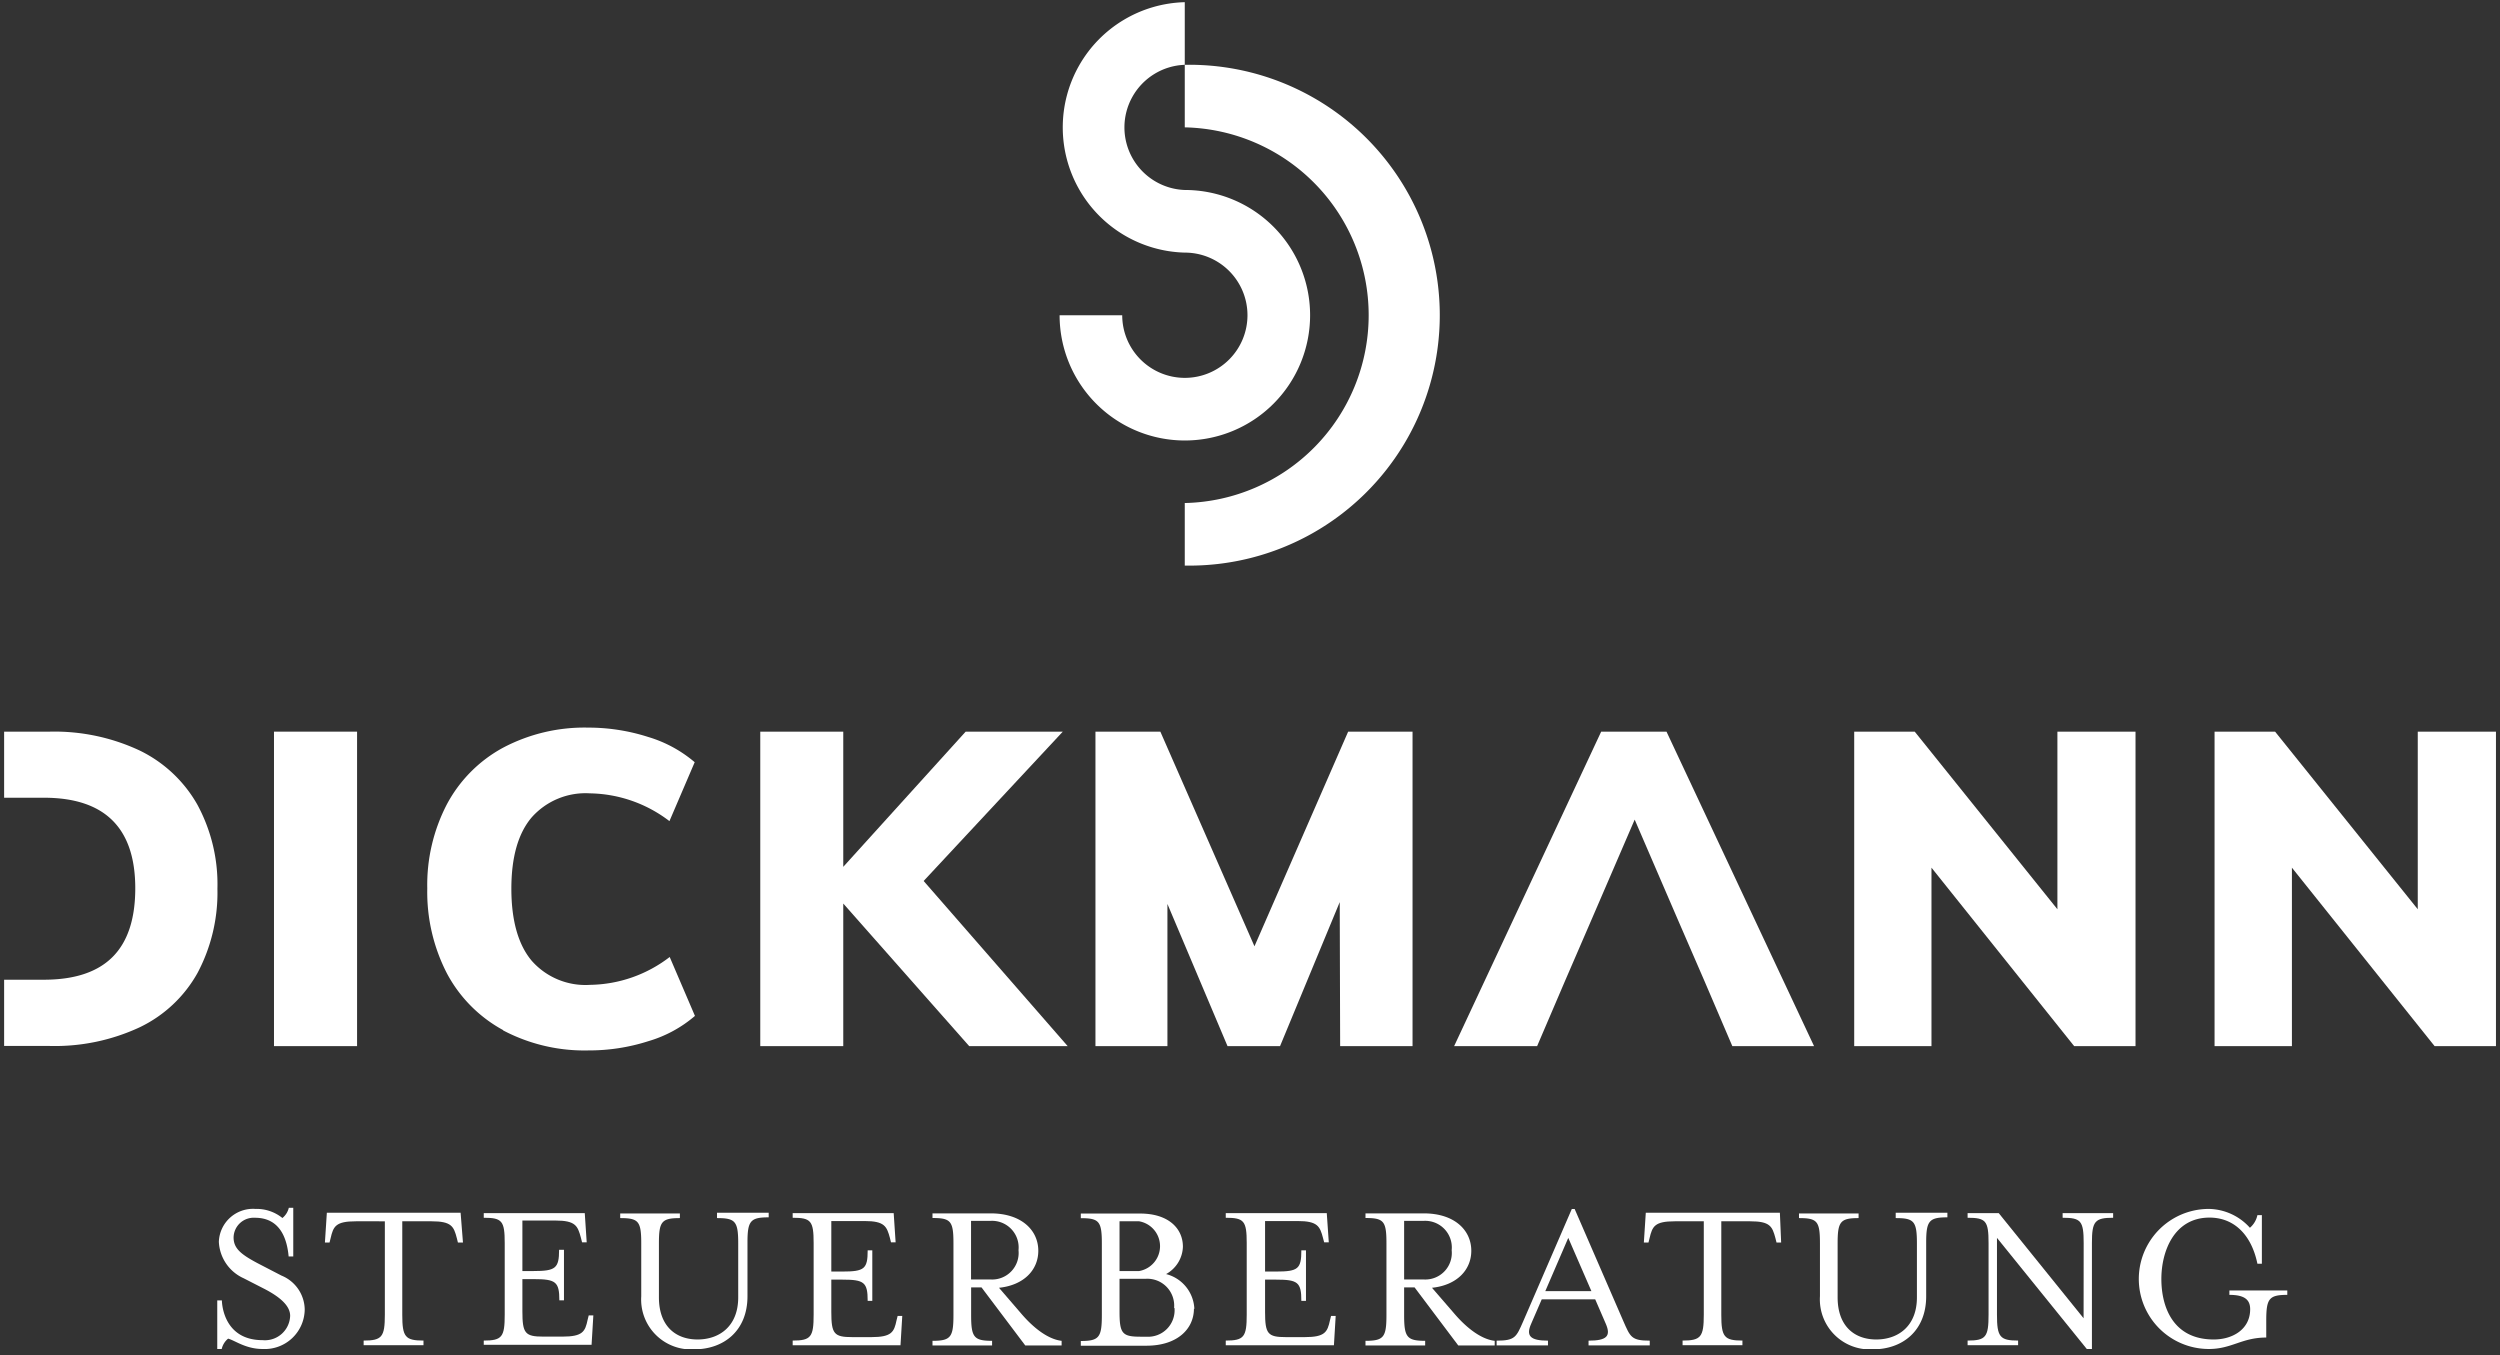
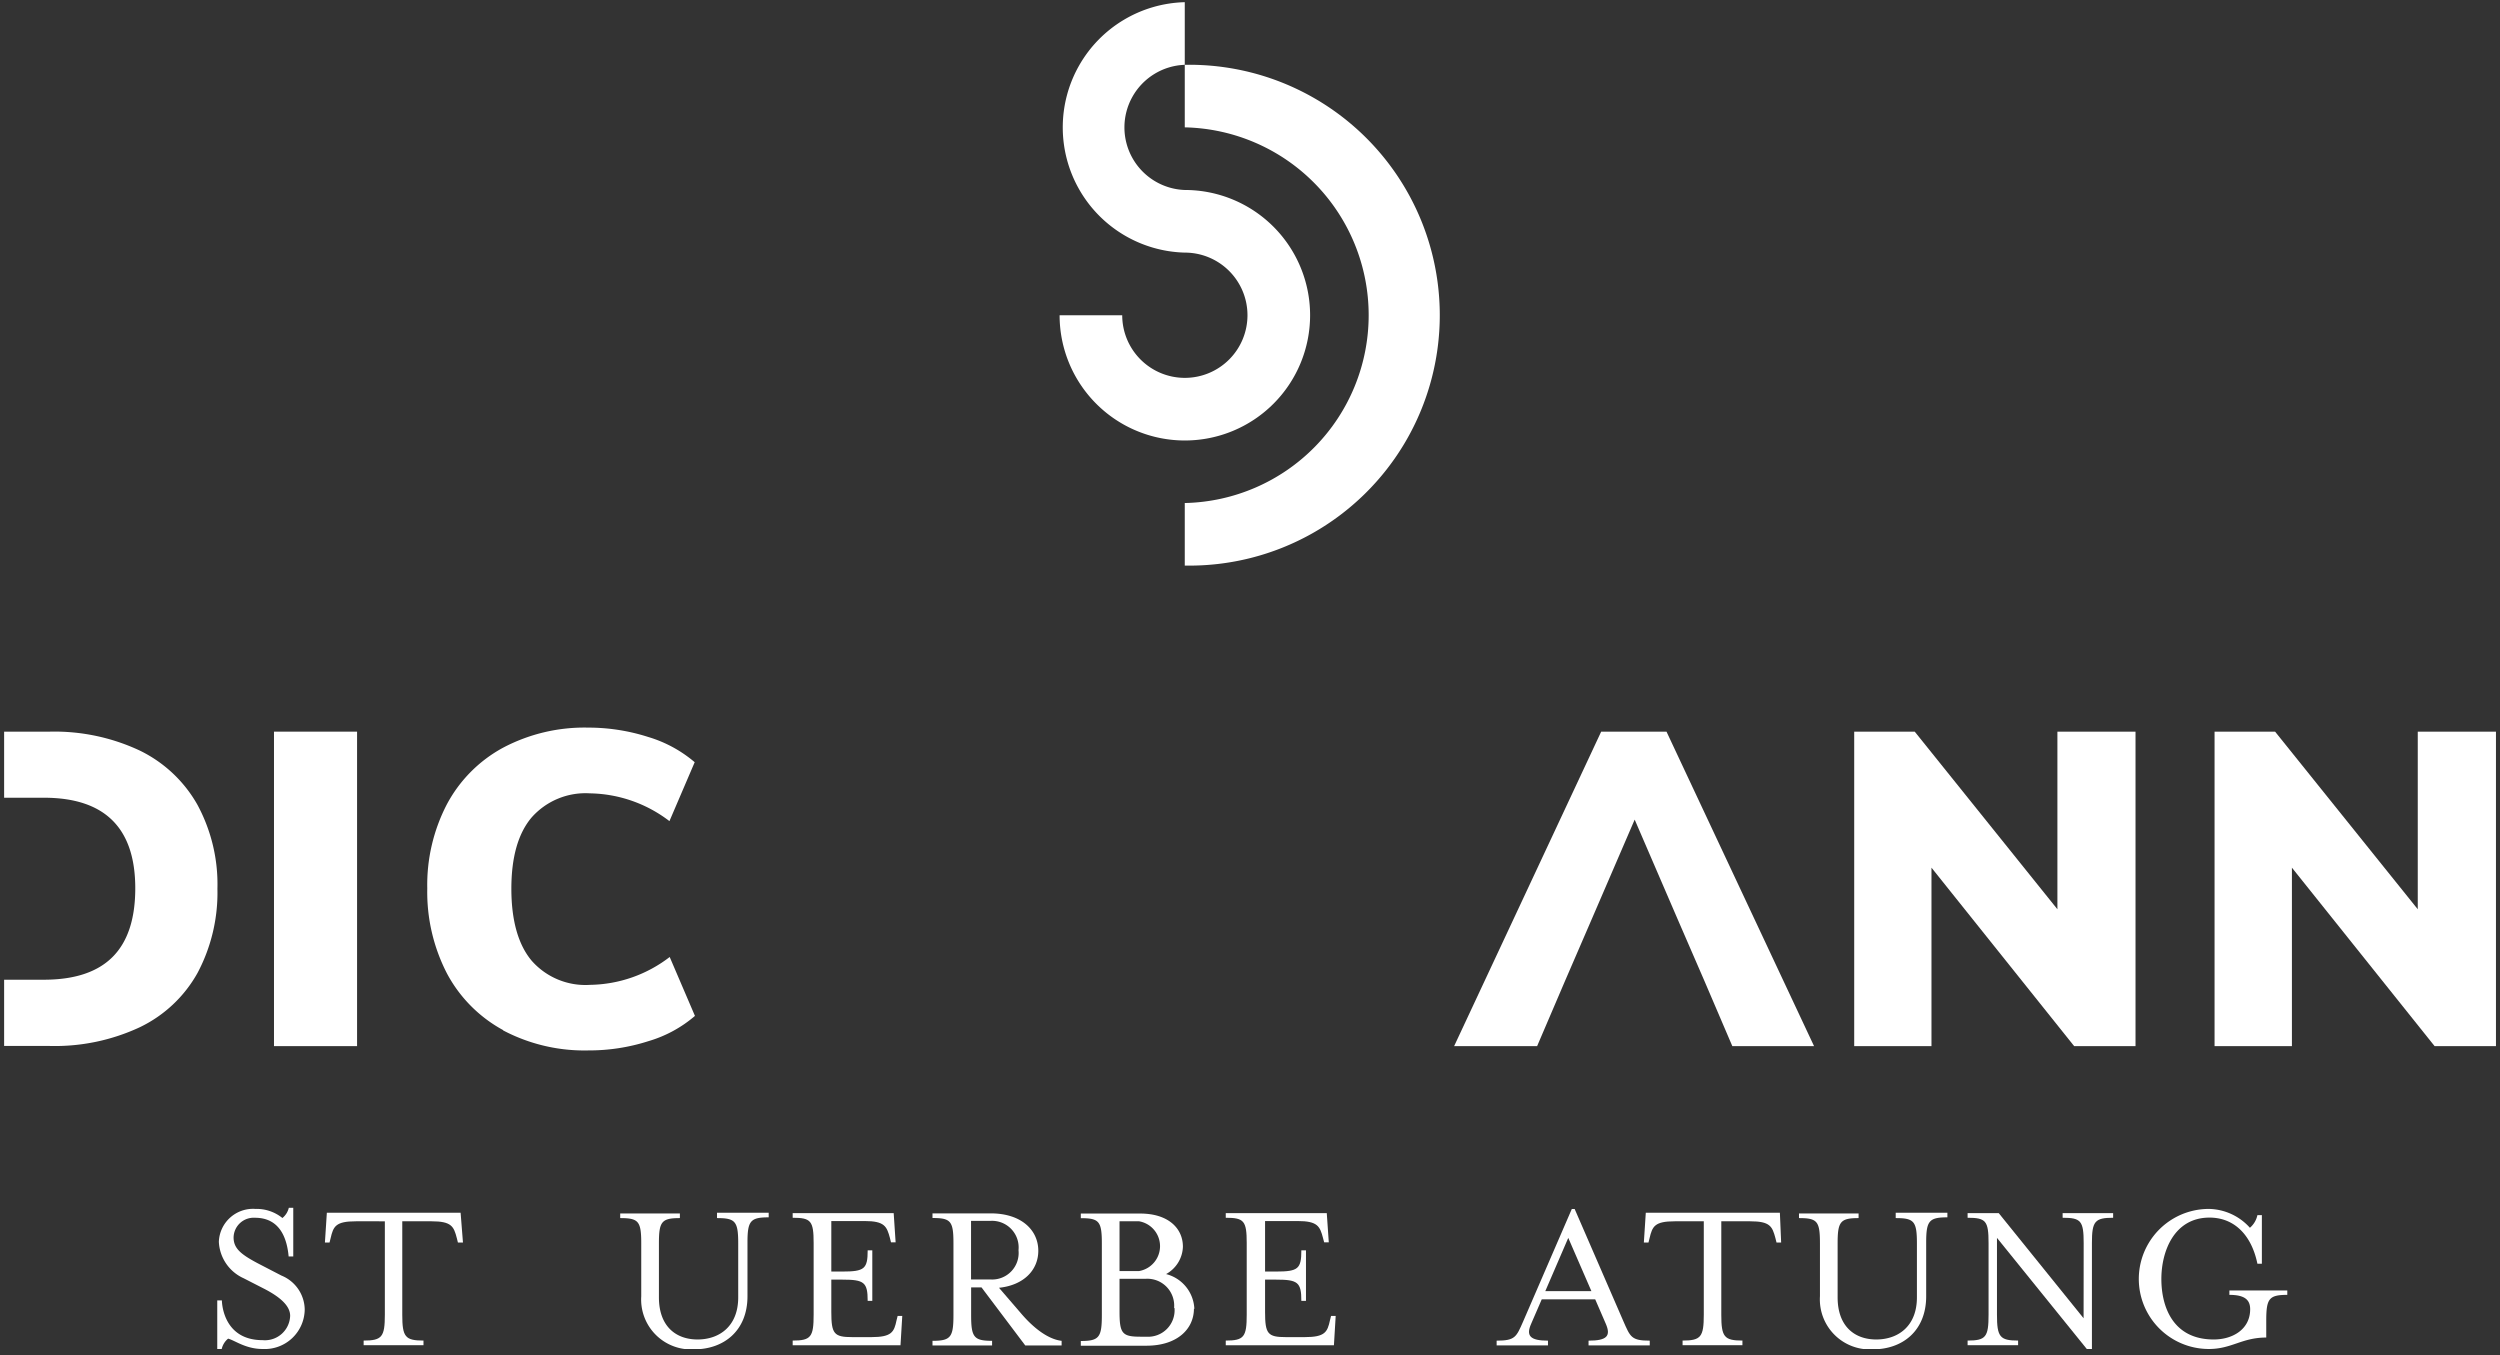
<svg xmlns="http://www.w3.org/2000/svg" id="Ebene_1" data-name="Ebene 1" viewBox="0 0 297 161">
  <rect x="0" y="0" width="297" height="161" fill="#333333" stroke="none" />
  <defs>
    <style>.cls-1{fill:none;}.cls-2{clip-path:url(#clip-path);}.cls-3{fill:#fff;}</style>
    <clipPath id="clip-path">
      <rect class="cls-1" x="0.49" y="0.26" width="296.03" height="160" />
    </clipPath>
  </defs>
  <title>Zeichenfläche 1</title>
  <g class="cls-2">
    <path class="cls-3" d="M26.33,160.26h-.52v-5.77h.55s0,4.72,4.83,4.72a3,3,0,0,0,3.28-2.89c0-1.2-1.21-2.23-3-3.17l-2.52-1.29A5,5,0,0,1,26,147.53a4.06,4.06,0,0,1,4.35-3.91,4.86,4.86,0,0,1,3.2,1.08,2.21,2.21,0,0,0,.76-1.21h.53v5.78h-.55c-.19-2.1-1-4.6-4-4.6A2.39,2.39,0,0,0,27.75,147c0,1.36.92,2.07,3.2,3.25l2.49,1.29a4.42,4.42,0,0,1,2.76,4,4.75,4.75,0,0,1-5,4.72c-2,0-3.26-1-4.1-1.23a2.21,2.21,0,0,0-.76,1.23" />
    <path class="cls-3" d="M55,147.61H54.4l-.13-.52c-.36-1.39-.63-2-3-2H47.79v11.1c0,2.63.34,3.07,2.52,3.07v.55H43.2v-.55c2.18,0,2.52-.44,2.52-3.07v-11.1H42.28c-2.41,0-2.68.61-3,2l-.13.52h-.55l.23-3.54H54.72Z" />
-     <path class="cls-3" d="M57.47,159.26c2.18,0,2.49-.44,2.49-3.07v-8.52c0-2.63-.31-3-2.49-3v-.55h12l.23,3.47h-.55L69,147c-.37-1.36-.63-2-3-2H62.06v6h1.31c2.63,0,3.05-.32,3.05-2.52H67v6h-.55c0-2.21-.42-2.52-3.05-2.52H62.06v3.83c0,2.62.32,3,2.5,3h2.25c2.42,0,2.71-.6,3-2l.13-.52h.55l-.21,3.49H57.47Z" />
    <path class="cls-3" d="M85.18,144.62v-.55h6.14v.55c-2.18,0-2.52.42-2.52,3V154c0,4.12-2.84,6.3-6.33,6.3a5.93,5.93,0,0,1-6.29-6.3v-6.29c0-2.63-.32-3-2.5-3v-.55h7.09v.55c-2.18,0-2.49.42-2.49,3v6.42c0,3.42,2,5,4.59,5s4.83-1.57,4.83-5v-6.42c0-2.63-.35-3-2.52-3" />
    <path class="cls-3" d="M94.17,159.26c2.18,0,2.49-.44,2.49-3.07v-8.52c0-2.63-.31-3-2.49-3v-.55h12l.23,3.47h-.55l-.13-.53c-.37-1.36-.63-2-3-2H98.76v6h1.32c2.62,0,3-.32,3-2.52h.55v6h-.55c0-2.21-.42-2.52-3-2.52H98.76v3.83c0,2.62.32,3,2.5,3h2.25c2.42,0,2.71-.6,3-2l.13-.52h.55l-.21,3.49H94.17Z" />
    <path class="cls-3" d="M121,148.51a3.16,3.16,0,0,0-3.33-3.47h-2.31V152h2.31a3.15,3.15,0,0,0,3.33-3.46m.24,7.42c1.55,1.84,3.3,3.15,4.88,3.33v.55H121.8l-5.2-6.9h-1.23v3.28c0,2.63.31,3.07,2.49,3.07v.55h-7.08v-.55c2.18,0,2.49-.44,2.49-3.07v-8.52c0-2.63-.31-3-2.49-3v-.55h6.92c3.65,0,5.65,2,5.65,4.44,0,2.28-1.71,4.09-4.67,4.4Z" />
    <path class="cls-3" d="M139.48,155.41a3.19,3.19,0,0,0-3.36-3.49H133v3.88c0,2.62.31,3,2.49,3h.68a3.15,3.15,0,0,0,3.36-3.43M133,151h2.33a3,3,0,0,0,0-5.91H133Zm8.84,4.46c0,2.44-2,4.41-5.64,4.41h-7.8v-.56c2.18,0,2.5-.44,2.5-3.07v-8.52c0-2.63-.32-3-2.5-3v-.55h7.06c3.34,0,5.07,1.76,5.07,3.94a3.85,3.85,0,0,1-2,3.25,4.46,4.46,0,0,1,3.36,4.15" />
    <path class="cls-3" d="M145.62,159.26c2.17,0,2.49-.44,2.49-3.07v-8.52c0-2.63-.32-3-2.49-3v-.55h12l.24,3.47h-.55l-.14-.53c-.36-1.36-.63-2-3-2h-3.88v6h1.31c2.62,0,3-.32,3-2.52h.55v6h-.55c0-2.21-.42-2.52-3-2.52h-1.31v3.83c0,2.62.31,3,2.49,3H155c2.41,0,2.7-.6,3-2l.13-.52h.55l-.21,3.49H145.62Z" />
-     <path class="cls-3" d="M172.46,148.51a3.16,3.16,0,0,0-3.34-3.47h-2.31V152h2.31a3.15,3.15,0,0,0,3.34-3.46m.23,7.42c1.55,1.84,3.31,3.15,4.88,3.33v.55h-4.33l-5.19-6.9h-1.24v3.28c0,2.63.32,3.07,2.5,3.07v.55h-7.09v-.55c2.18,0,2.49-.44,2.49-3.07v-8.52c0-2.63-.31-3-2.49-3v-.55h6.93c3.65,0,5.64,2,5.64,4.44,0,2.28-1.71,4.09-4.67,4.4Z" />
    <path class="cls-3" d="M186.31,147.06l-2.73,6.33h5.48Zm-4.41,10.21c-.63,1.42-.13,2,2,2v.56H177.8v-.56c2.21,0,2.34-.44,3.15-2.28l5.78-13.36h.34l5.8,13.36c.81,1.84.94,2.28,3.12,2.28v.56h-7.27v-.56c2.18,0,2.68-.55,2.05-2l-1.26-2.91h-6.35Z" />
    <path class="cls-3" d="M211.6,147.61h-.55l-.13-.52c-.37-1.39-.63-2-3-2h-3.43v11.1c0,2.63.34,3.07,2.51,3.07v.55h-7.11v-.55c2.18,0,2.52-.44,2.52-3.07v-11.1h-3.44c-2.41,0-2.67.61-3,2l-.13.52h-.55l.23-3.54h15.93Z" />
    <path class="cls-3" d="M225.21,144.62v-.55h6.14v.55c-2.18,0-2.52.42-2.52,3V154c0,4.12-2.83,6.3-6.32,6.3a5.94,5.94,0,0,1-6.3-6.3v-6.29c0-2.63-.31-3-2.49-3v-.55h7.08v.55c-2.17,0-2.49.42-2.49,3v6.42c0,3.42,2,5,4.59,5s4.83-1.57,4.83-5v-6.42c0-2.63-.34-3-2.52-3" />
    <path class="cls-3" d="M247.54,147.67c0-2.63-.32-3-2.5-3v-.55h6v.55c-2.18,0-2.52.42-2.52,3v12.59h-.61l-10.67-13.2v9.13c0,2.63.34,3.07,2.51,3.07v.55h-6v-.55c2.18,0,2.49-.44,2.49-3.07v-8.52c0-2.63-.31-3-2.49-3v-.55h3.7l10.08,12.49Z" />
    <path class="cls-3" d="M264.85,153.83v-.52h6.88v.52c-2.18,0-2.5.45-2.5,3.07v2c-2.91,0-4.09,1.36-6.82,1.36a8.32,8.32,0,0,1,0-16.64,6.69,6.69,0,0,1,4.88,2.24,2.72,2.72,0,0,0,.89-1.5h.53v5.77h-.53c-.7-3.41-2.75-5.48-5.69-5.48-4.2,0-5.72,4-5.72,7.29s1.36,7.19,6.22,7.19c2.28,0,4.33-1.23,4.33-3.59,0-1.13-.66-1.71-2.47-1.71" />
  </g>
  <rect class="cls-3" x="32.55" y="86.92" width="9.87" height="37.36" />
  <g class="cls-2">
    <path class="cls-3" d="M59.76,122.37a16.46,16.46,0,0,1-6.67-6.74,21.09,21.09,0,0,1-2.33-10.08,20.76,20.76,0,0,1,2.33-10,16.42,16.42,0,0,1,6.67-6.72,20.69,20.69,0,0,1,10.15-2.39A23.27,23.27,0,0,1,77,87.55a15.21,15.21,0,0,1,5.53,3l-3,7a15.91,15.91,0,0,0-9.44-3.3,8.55,8.55,0,0,0-6.93,2.86c-1.61,1.9-2.41,4.73-2.41,8.47s.8,6.63,2.41,8.55A8.51,8.51,0,0,0,70.12,117a15.86,15.86,0,0,0,9.44-3.31l3,7a14.92,14.92,0,0,1-5.53,3,23,23,0,0,1-7.11,1.1,20.69,20.69,0,0,1-10.15-2.38" />
  </g>
-   <polygon class="cls-3" points="126.84 124.28 115.14 124.28 100.18 107.34 100.18 124.28 90.32 124.28 90.32 86.92 100.18 86.92 100.18 102.98 114.72 86.92 126.26 86.92 109.73 104.66 126.84 124.28" />
-   <polygon class="cls-3" points="160.16 86.92 167.81 86.92 167.81 124.28 159.21 124.28 159.16 107.17 152.07 124.28 145.83 124.28 138.69 107.39 138.69 124.28 130.14 124.28 130.14 86.92 137.85 86.92 149.03 112.42 160.16 86.92" />
  <polygon class="cls-3" points="199.29 109.17 194.2 97.37 189.11 109.17 185.91 116.57 182.61 124.28 172.75 124.28 190.22 86.92 197.98 86.92 215.51 124.28 205.8 124.28 202.5 116.57 199.29 109.17" />
  <polygon class="cls-3" points="244.42 86.92 253.7 86.92 253.7 124.28 246.41 124.28 229.46 103.08 229.46 124.28 220.28 124.28 220.28 86.92 227.47 86.92 244.42 108.02 244.42 86.92" />
  <polygon class="cls-3" points="287.23 86.92 287.23 108.02 270.28 86.92 263.09 86.92 263.09 124.28 272.28 124.28 272.28 103.08 289.23 124.28 296.52 124.28 296.52 86.92 287.23 86.92" />
  <g class="cls-2">
    <path class="cls-3" d="M.49,86.92h5.4a23.84,23.84,0,0,1,10.68,2.23,15.78,15.78,0,0,1,6.87,6.43,19.86,19.86,0,0,1,2.39,10,20.32,20.32,0,0,1-2.36,10,15.56,15.56,0,0,1-6.85,6.45,23.84,23.84,0,0,1-10.73,2.23H.49v-7.87H5.21q5.46,0,8.16-2.7t2.7-8.16q0-10.76-10.86-10.76H.49Z" />
    <path class="cls-3" d="M140.75,67.19a29.75,29.75,0,1,0,0-59.49v7.43a22.32,22.32,0,0,1,0,44.63Z" />
    <path class="cls-3" d="M140.75,22.57h0a7.44,7.44,0,0,1,0-14.87V.26a14.88,14.88,0,0,0,0,29.75h0a7.44,7.44,0,1,1-7.43,7.44h-7.44a14.88,14.88,0,1,0,14.87-14.88" />
  </g>
</svg>